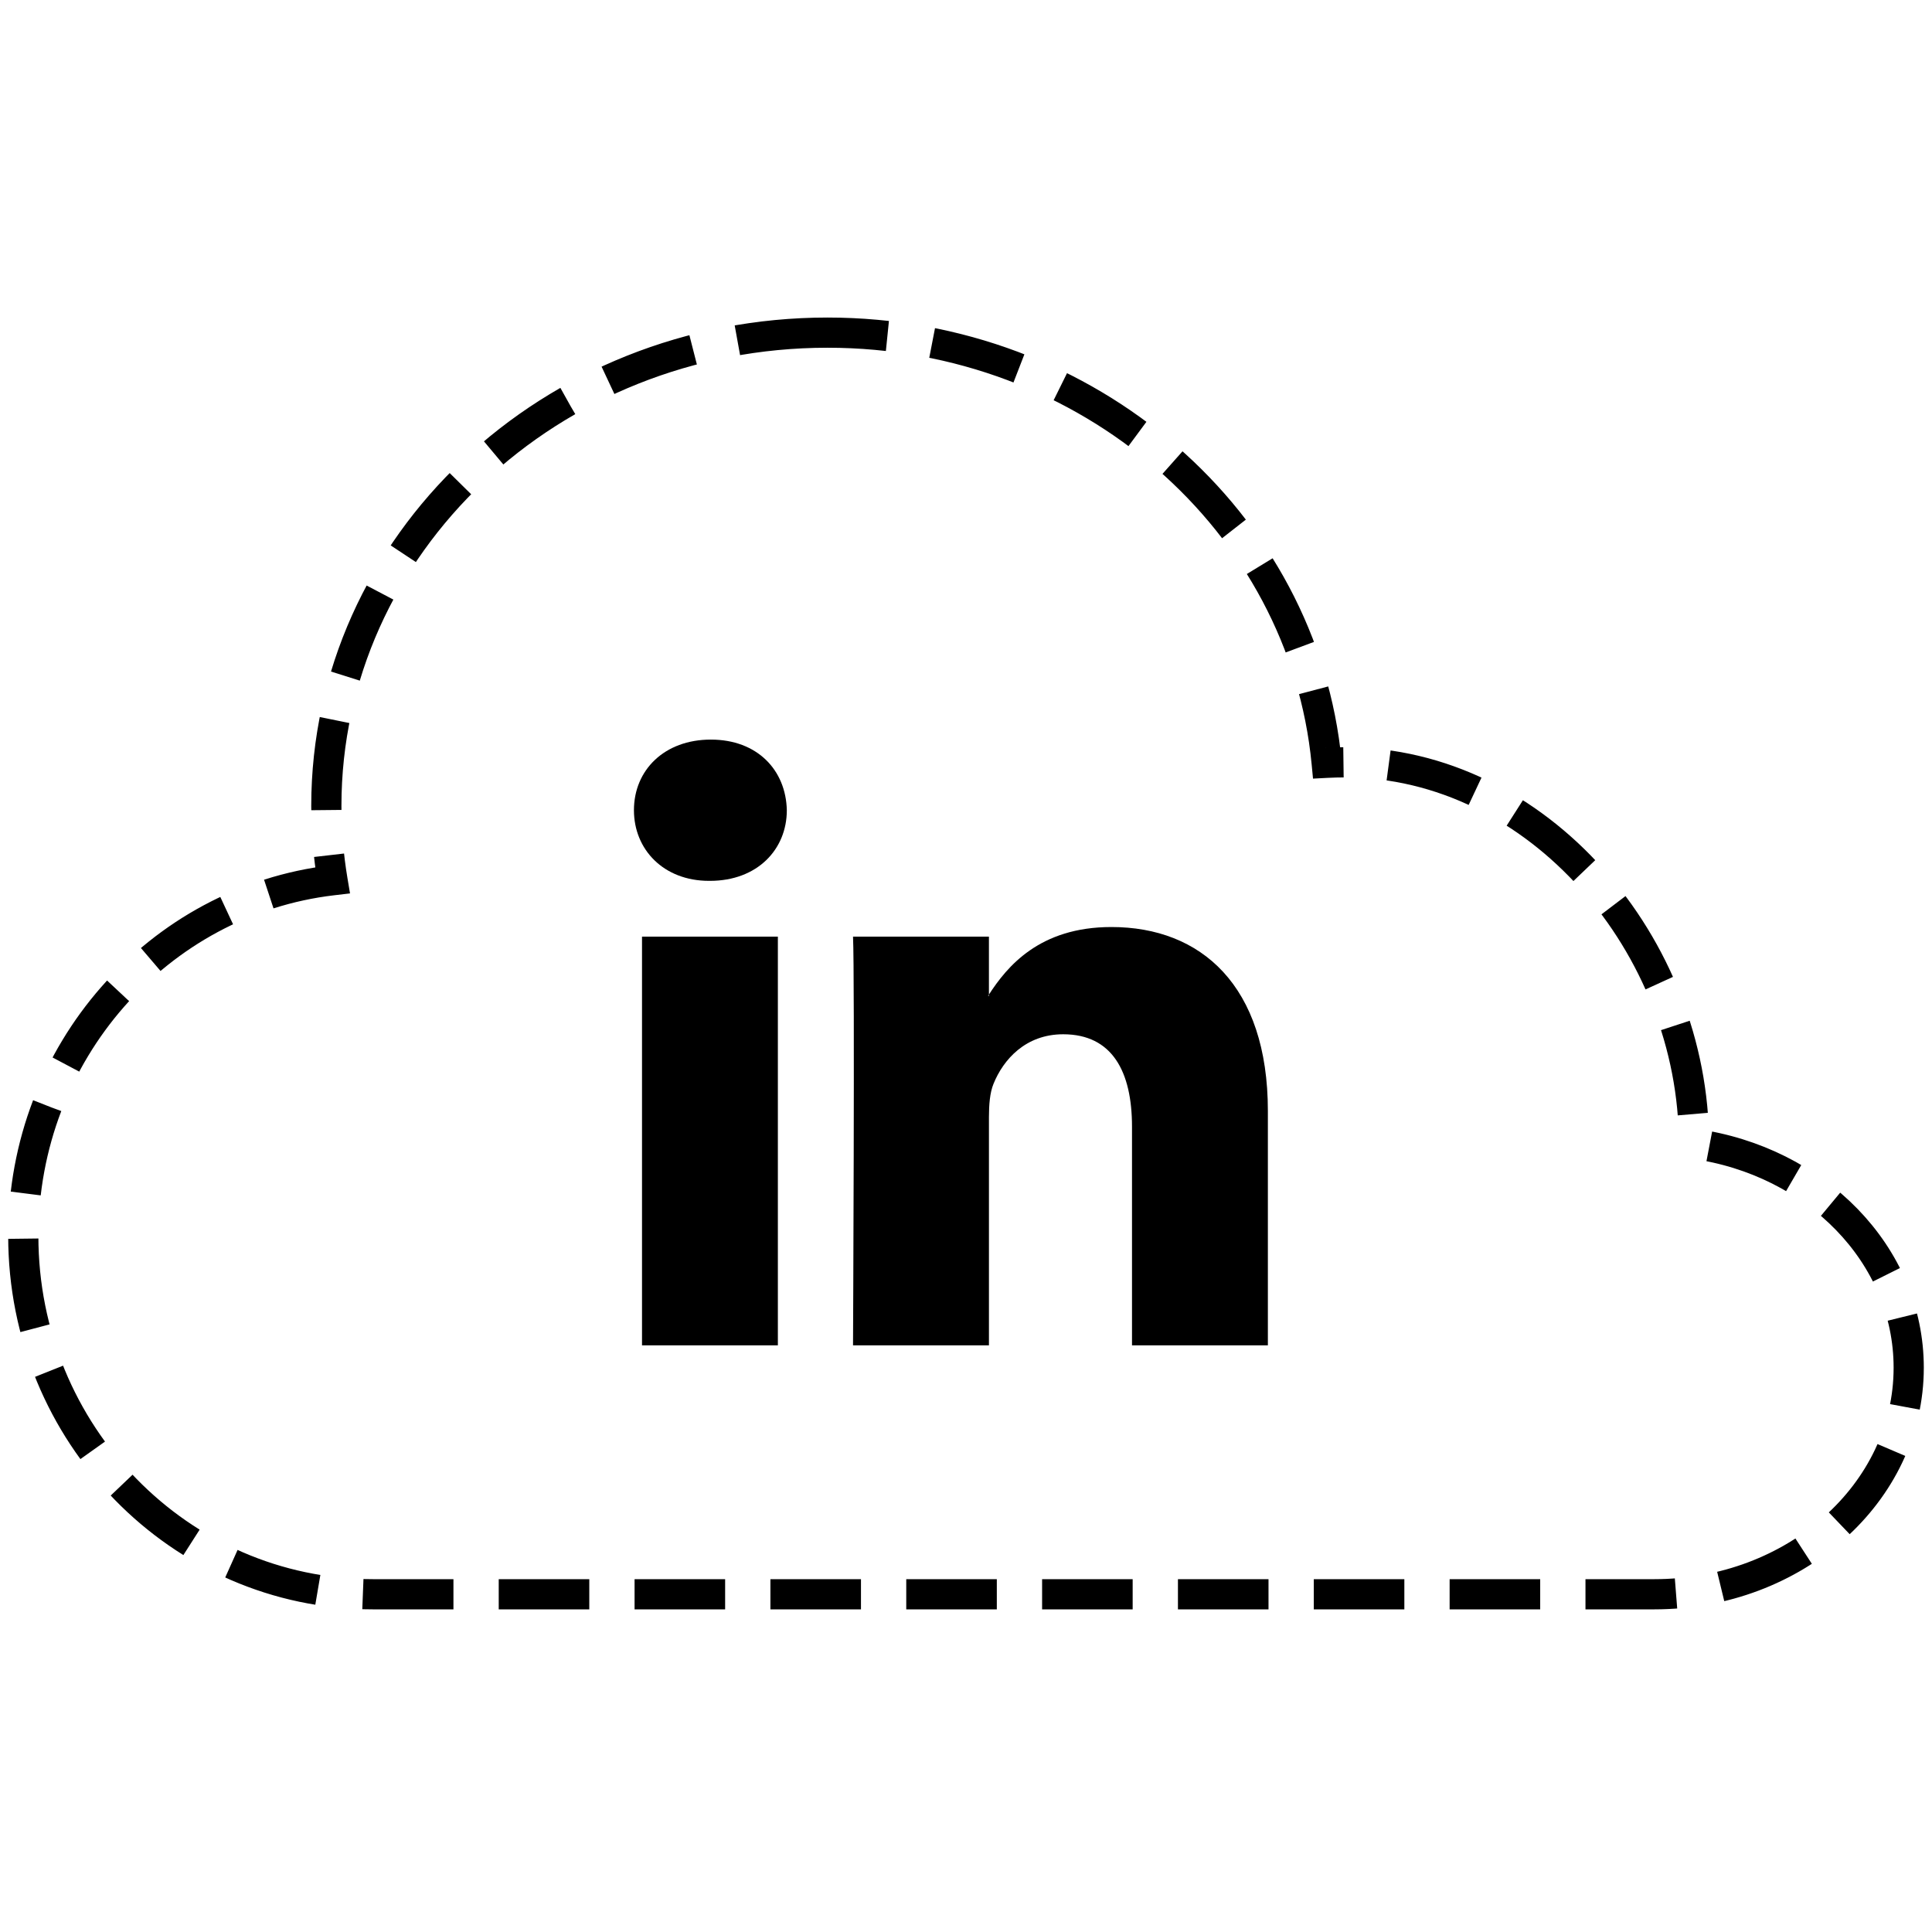
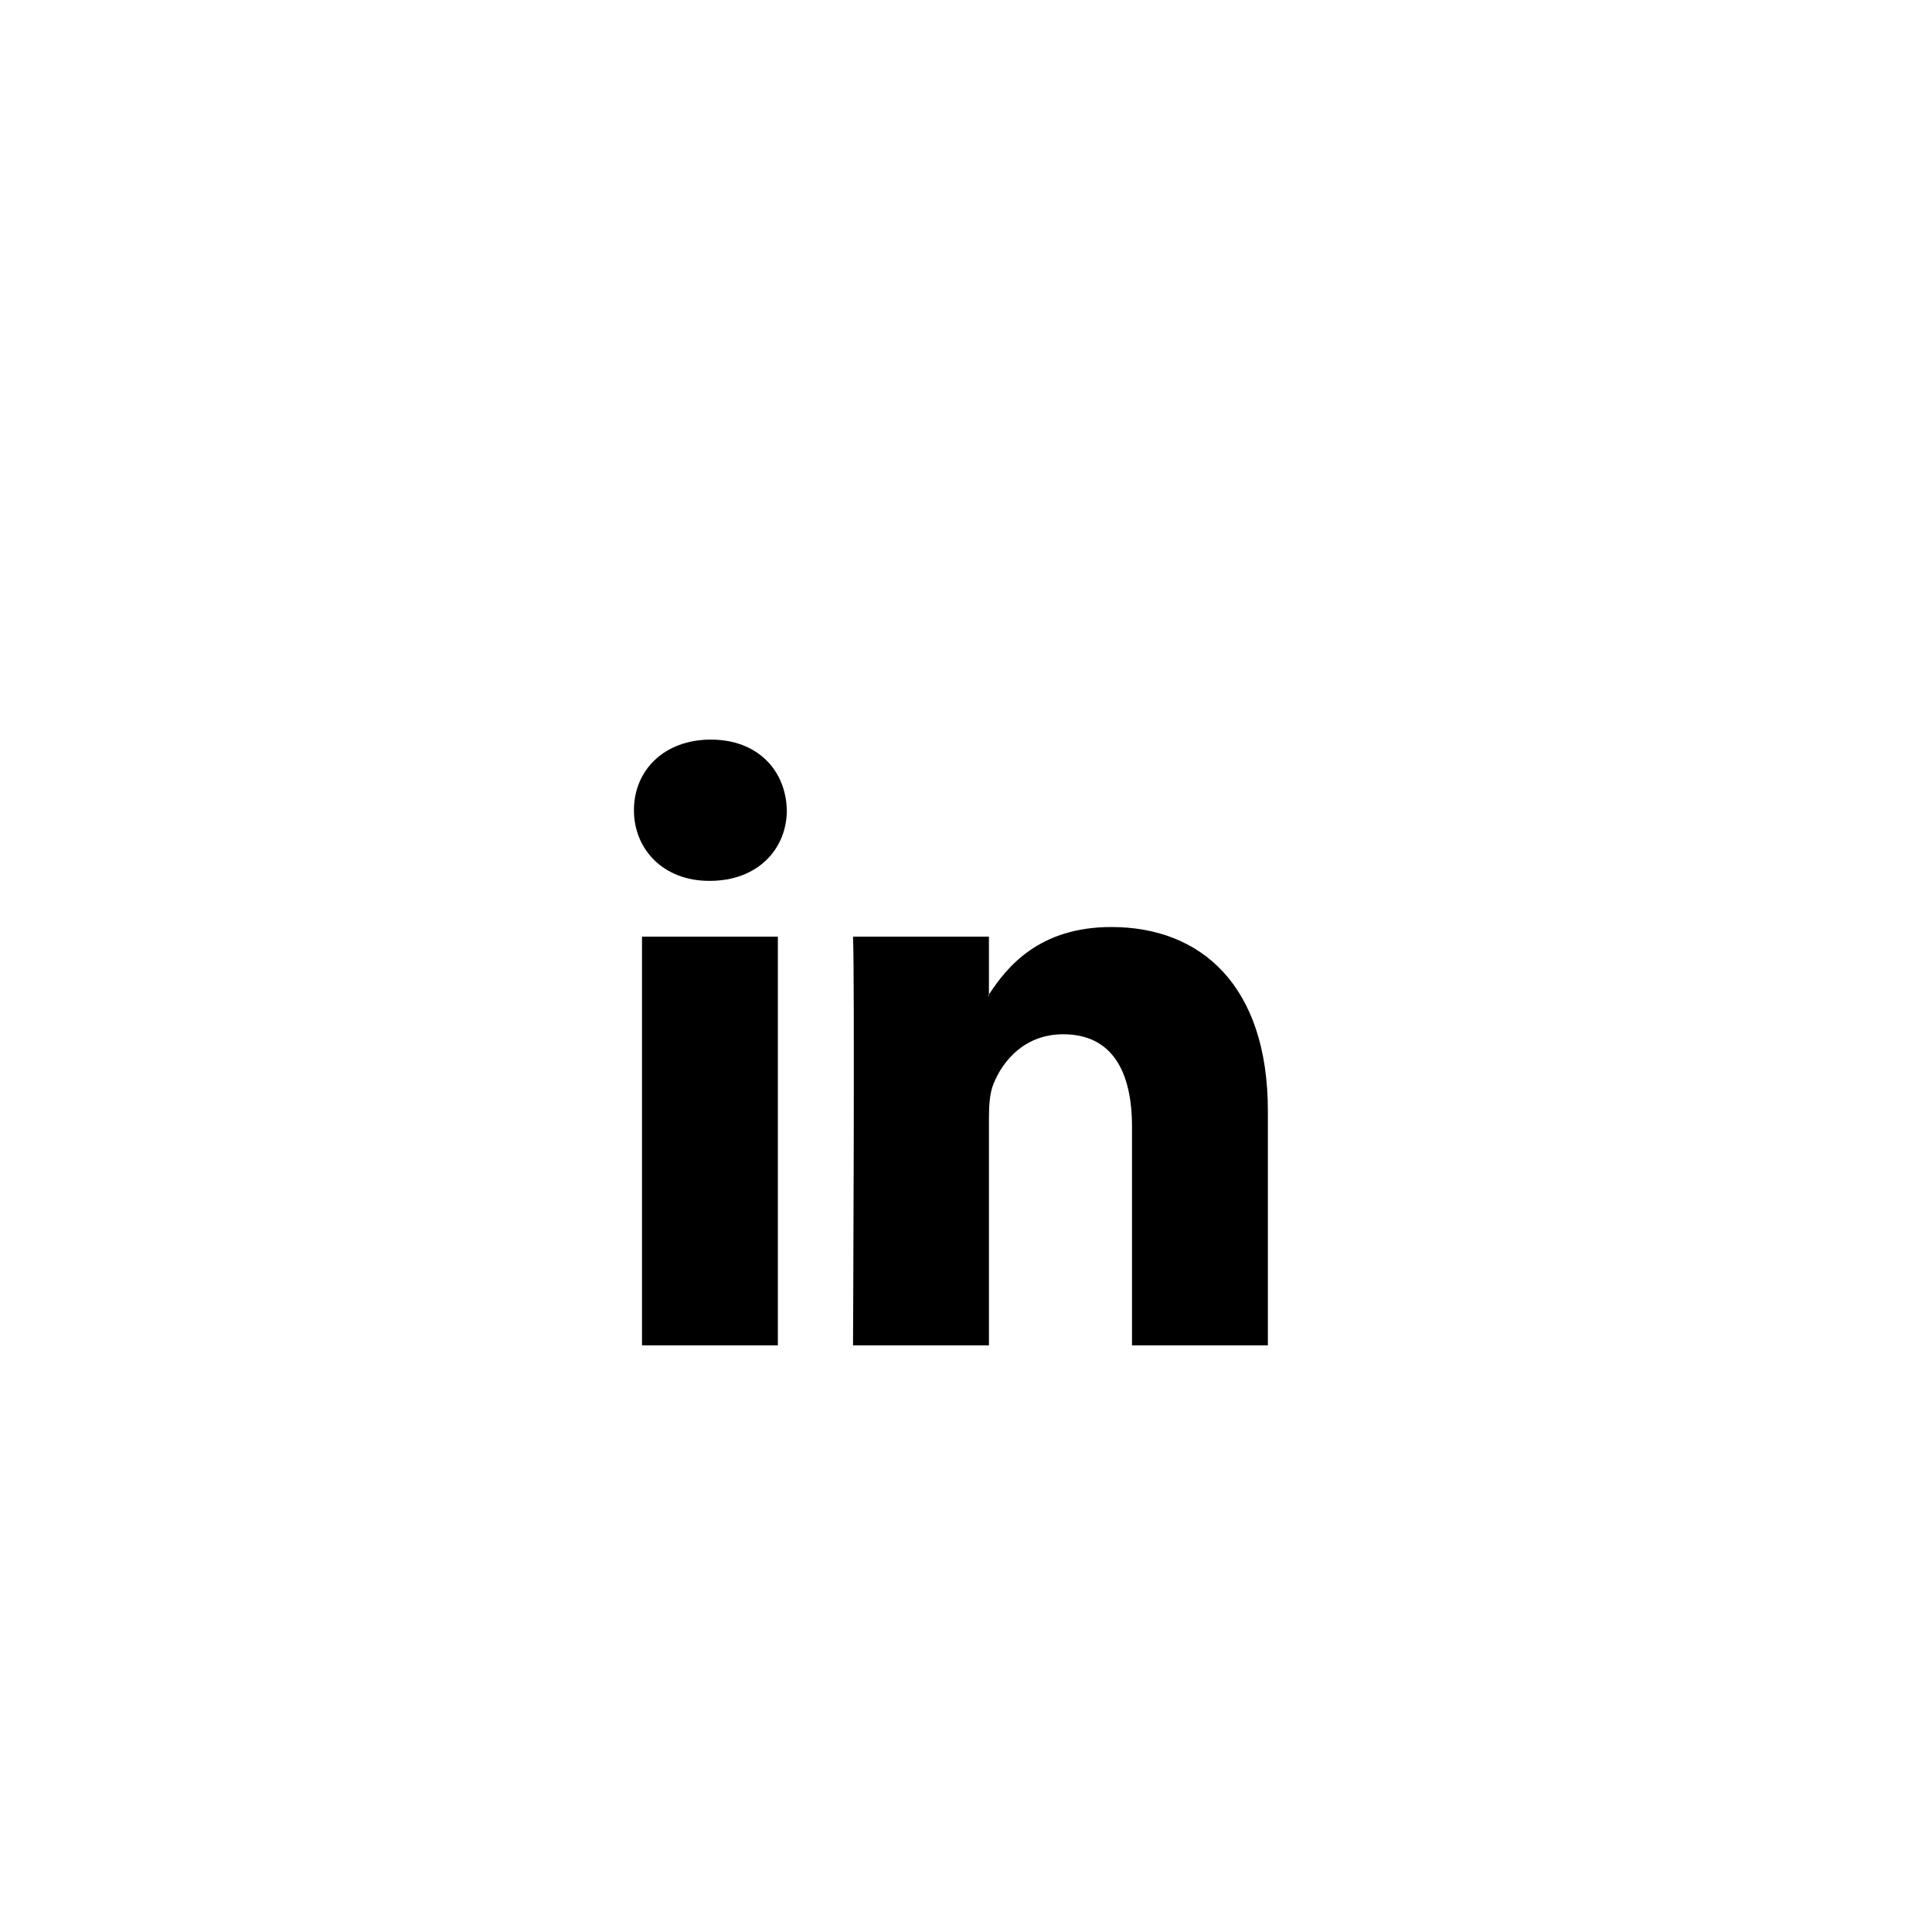
<svg xmlns="http://www.w3.org/2000/svg" height="128px" version="1.1" viewBox="0 0 128 128" width="128px">
  <title />
  <desc />
  <defs />
  <g fill="none" fill-rule="evenodd" id="Page-1" stroke="none" stroke-width="1">
    <g id="linkedin_cloud">
-       <path d="M54.825,22.038 C36.486,22.038 21.621,36.071 21.621,53.386 C21.621,55.065 21.761,56.714 22.03,58.32 C10.498,59.676 1.543,69.716 1.543,81.895 C1.543,94.998 11.912,105.624 24.704,105.624 L109.606,105.624 C118.915,105.624 126.457,98.904 126.457,90.612 C126.457,83.117 120.291,76.902 112.23,75.781 C112.23,62.674 101.91,50.505 89.118,50.505 C88.708,50.505 88.297,50.516 87.895,50.537 C86.369,34.56 72.145,22.038 54.825,22.038 Z" id="Shape" stroke="#000000" stroke-dasharray="6,3,6,3" stroke-width="2" />
      <path d="M84,73.606 L84,89.133 L74.998,89.133 L74.998,74.646 C74.998,71.006 73.696,68.523 70.438,68.523 C67.95,68.523 66.47,70.196 65.819,71.816 C65.581,72.394 65.52,73.2 65.52,74.01 L65.52,89.133 L56.515,89.133 C56.515,89.133 56.636,64.596 56.515,62.054 L65.519,62.054 L65.519,65.892 C65.501,65.921 65.477,65.952 65.46,65.98 L65.519,65.98 L65.519,65.892 C66.716,64.05 68.852,61.418 73.634,61.418 C79.559,61.417 84,65.288 84,73.606 L84,73.606 Z M47.096,49 C44.015,49 42,51.021 42,53.678 C42,56.277 43.957,58.359 46.976,58.359 L47.036,58.359 C50.176,58.359 52.129,56.277 52.129,53.678 C52.07,51.021 50.176,49 47.096,49 L47.096,49 Z M42.535,89.133 L51.536,89.133 L51.536,62.054 L42.535,62.054 L42.535,89.133 L42.535,89.133 Z" fill="#000000" id="LinkedIn" />
    </g>
  </g>
</svg>